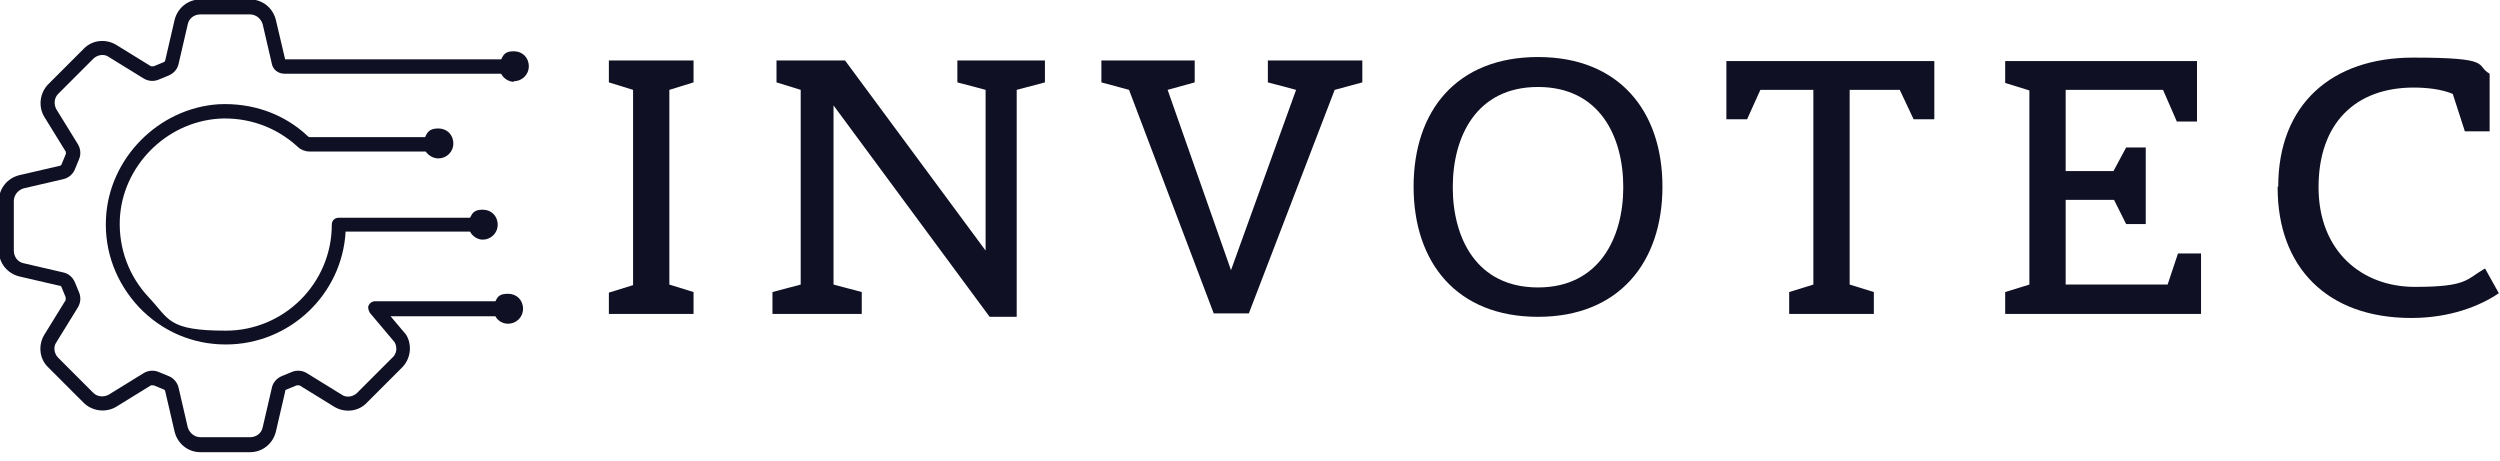
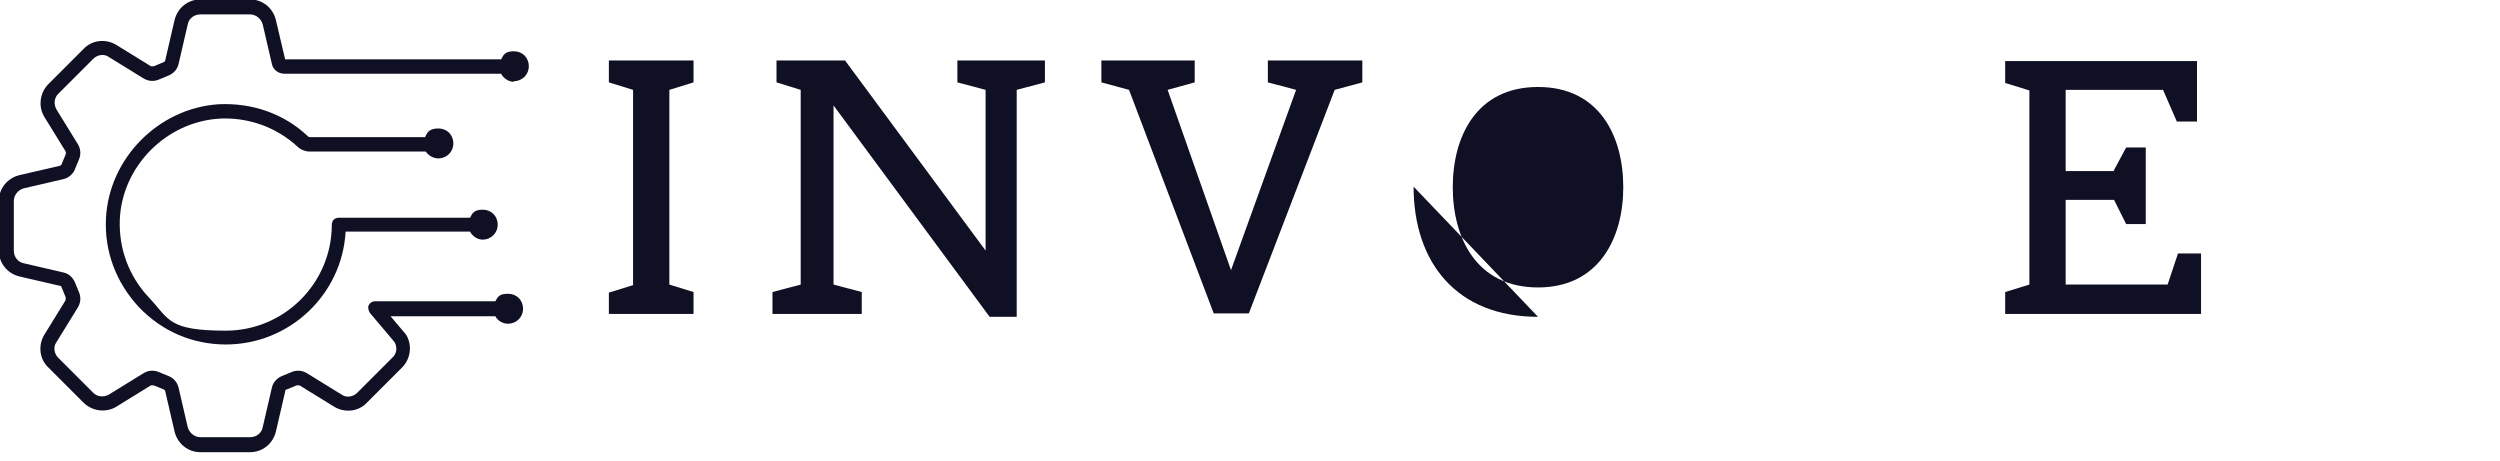
<svg xmlns="http://www.w3.org/2000/svg" id="Lag_1" data-name="Lag 1" version="1.1" viewBox="0 0 434 80">
  <defs>
    <style>
      .cls-1 {
        fill: #0f1023;
        stroke-width: 0px;
      }
    </style>
  </defs>
  <g>
    <path class="cls-1" d="M37.9,20.6c5.1-.3,10,1.4,13.8,4.9.5.5,1.3.8,2,.8h20.2c.5.7,1.3,1.2,2.2,1.2,1.4,0,2.6-1.1,2.6-2.6s-1.1-2.6-2.6-2.6-1.9.6-2.3,1.5h-20s-.2,0-.3-.1c-4.2-4-9.8-5.9-15.6-5.6-10.4.7-19,9.4-19.5,19.8-.3,5.8,1.8,11.2,5.7,15.4,4,4.2,9.3,6.5,15.1,6.5,11.1,0,20.2-8.7,20.8-19.6h21.6c.4.8,1.3,1.4,2.2,1.4,1.4,0,2.6-1.1,2.6-2.6s-1.1-2.6-2.6-2.6-1.8.6-2.2,1.4h-22.8c-.7,0-1.2.5-1.2,1.2,0,10.2-8.3,18.4-18.4,18.4s-9.8-2-13.3-5.7-5.3-8.5-5.1-13.6c.4-9.2,8-16.9,17.2-17.5h0Z" />
    <path class="cls-1" d="M89.2,14.1c1.4,0,2.6-1.1,2.6-2.6s-1.1-2.6-2.6-2.6-1.8.6-2.2,1.4h-37.5l-1.6-6.8c-.5-2.1-2.3-3.6-4.5-3.6h-8.6c-2.2,0-4,1.5-4.5,3.6l-1.6,6.9c0,.2-.1.3-.3.4l-1.7.7h-.5l-6-3.7c-1.8-1.1-4.2-.9-5.7.7l-6.1,6.1c-1.5,1.5-1.8,3.9-.7,5.7l3.7,6c0,.1.1.3,0,.5l-.7,1.7c0,.1-.2.3-.4.3l-6.9,1.6c-2.1.5-3.6,2.3-3.6,4.5v8.6c0,2.2,1.5,4,3.6,4.5l6.9,1.6c.2,0,.3,0,.4.3l.7,1.7v.5l-3.7,6c-1.1,1.8-.9,4.2.7,5.7l6.1,6.1c1.5,1.5,3.9,1.8,5.7.7l6-3.7h.5l1.7.7c.1,0,.3.2.3.4l1.6,6.9c.5,2.1,2.3,3.6,4.5,3.6h8.6c2.2,0,4-1.5,4.5-3.6l1.6-6.9c0-.2,0-.3.3-.4l1.7-.7h.5l6,3.7c1.8,1.1,4.2.9,5.7-.7l6.1-6.1c1.5-1.5,1.8-3.9.7-5.7h0l-2.7-3.2h18.2c.4.8,1.3,1.3,2.2,1.3,1.4,0,2.6-1.1,2.6-2.6s-1.1-2.6-2.6-2.6-1.8.5-2.2,1.3h-20.9c-.5,0-.9.3-1.1.7-.2.4,0,.9.2,1.3l4.3,5.1c.5.9.4,2-.4,2.7l-6.1,6.1c-.7.7-1.9.9-2.7.3l-6-3.7c-.8-.5-1.8-.6-2.7-.2l-1.7.7c-.9.4-1.5,1.1-1.7,2l-1.6,6.9c-.2,1-1.1,1.7-2.2,1.7h-8.6c-1,0-1.9-.7-2.2-1.7l-1.6-6.9c-.2-.9-.9-1.7-1.7-2l-1.7-.7c-.9-.4-1.9-.3-2.7.2l-6,3.7c-.9.5-2,.4-2.7-.3l-6.1-6.1c-.7-.7-.9-1.9-.3-2.7l3.7-6c.5-.8.6-1.8.2-2.7l-.7-1.7c-.4-.9-1.1-1.5-2-1.7l-6.9-1.6c-1-.2-1.7-1.1-1.7-2.2v-8.6c0-1,.7-1.9,1.7-2.2l6.9-1.6c.9-.2,1.7-.9,2-1.7l.7-1.7c.4-.9.3-1.9-.2-2.7l-3.7-6c-.5-.9-.4-2,.3-2.7l6.1-6.1c.7-.7,1.9-.9,2.7-.3l6,3.7c.8.5,1.8.6,2.7.2l1.7-.7c.9-.4,1.5-1.1,1.7-2l1.6-6.9c.2-1,1.1-1.7,2.2-1.7h8.6c1,0,1.9.7,2.2,1.7l1.6,6.9c.2,1,1.1,1.7,2.2,1.7h37.6c.4.8,1.3,1.4,2.2,1.4h0Z" />
  </g>
  <g>
    <path class="cls-1" d="M105.7,14.3v-3.8h14.7v3.8l-4.2,1.3v33.8l4.2,1.3v3.8h-14.7v-3.7l4.2-1.3V15.6l-4.2-1.3Z" />
    <path class="cls-1" d="M171.8,55l-27.1-36.7v31.1l4.9,1.3v3.8h-15.5v-3.8l4.9-1.3V15.6l-4.2-1.3v-3.8h11.9l24.4,33V15.6l-4.9-1.3v-3.8h15.2v3.8l-4.9,1.3v39.4h-4.8.1Z" />
    <path class="cls-1" d="M225,15.6l-4.9-1.3v-3.8h16.4v3.8l-4.8,1.3-14.9,38.8h-6.1l-14.7-38.8-4.8-1.3v-3.8h16.2v3.8l-4.7,1.3,11,31.3s11.3-31.3,11.3-31.3Z" />
-     <path class="cls-1" d="M267,55c-14.1,0-21.6-9.4-21.6-22.6s7.5-22.5,21.6-22.5,21.6,9.4,21.6,22.5-7.5,22.6-21.6,22.6ZM267,49.9c10.6,0,14.8-8.6,14.8-17.4s-4.1-17.4-14.8-17.4-14.8,8.6-14.8,17.4,4.1,17.4,14.8,17.4Z" />
-     <path class="cls-1" d="M314.8,49.4V15.6h-9.2l-2.3,5.1h-3.6v-10.1h36.1v10.1h-3.6l-2.4-5.1h-8.7v33.8l4.2,1.3v3.8h-14.7v-3.8l4.2-1.3Z" />
+     <path class="cls-1" d="M267,55c-14.1,0-21.6-9.4-21.6-22.6ZM267,49.9c10.6,0,14.8-8.6,14.8-17.4s-4.1-17.4-14.8-17.4-14.8,8.6-14.8,17.4,4.1,17.4,14.8,17.4Z" />
    <path class="cls-1" d="M348.1,14.4v-3.8h33.3v10.5h-3.5l-2.4-5.5h-16.9v14.1h8.3l2.2-4.1h3.4v13.3h-3.4l-2.1-4.2h-8.4v14.7h17.7l1.8-5.4h4v10.5h-34v-3.8l4.2-1.3V15.7l-4.2-1.3Z" />
-     <path class="cls-1" d="M395.5,32.4c0-14.3,9.3-22.4,23.4-22.4s10.7,1.3,13.3,2.8v10h-4.3l-2.1-6.5c-1.9-.8-4.4-1.1-6.8-1.1-10.1,0-16.5,6.2-16.5,17.3s7.5,17.3,16.7,17.3,8.9-1.3,12.2-3.2l2.4,4.3c-3.4,2.3-8.6,4.3-15.2,4.3-14.7,0-23.2-8.9-23.2-22.6v-.2h.1Z" />
  </g>
</svg>